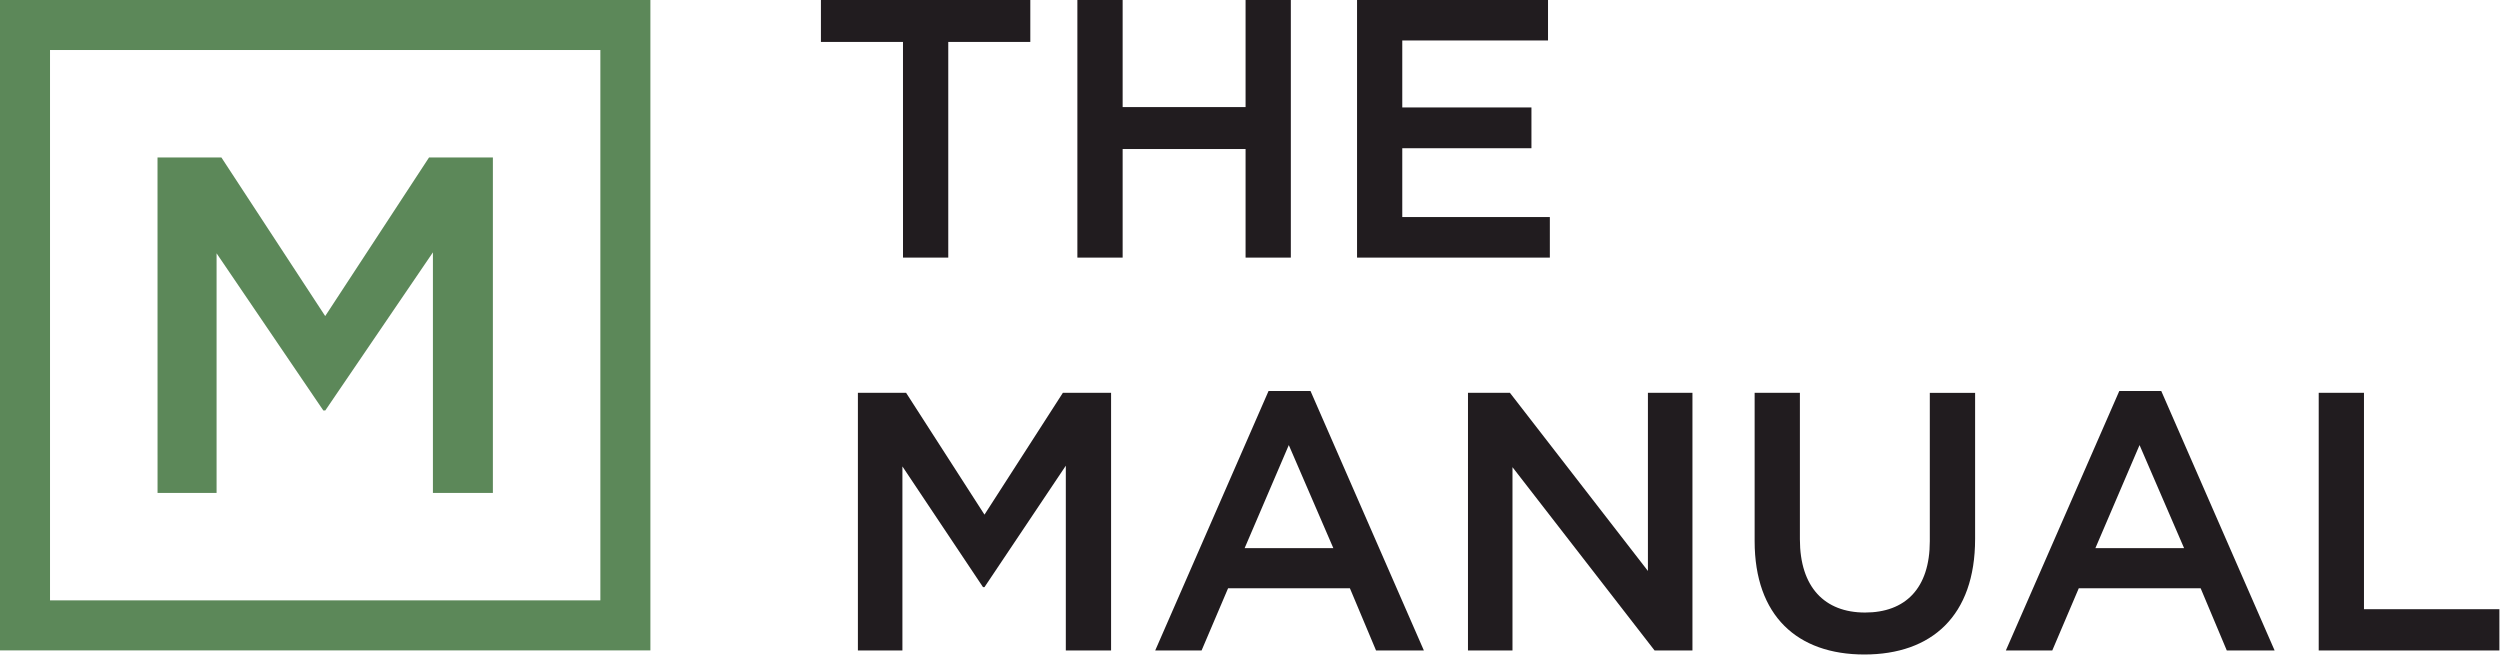
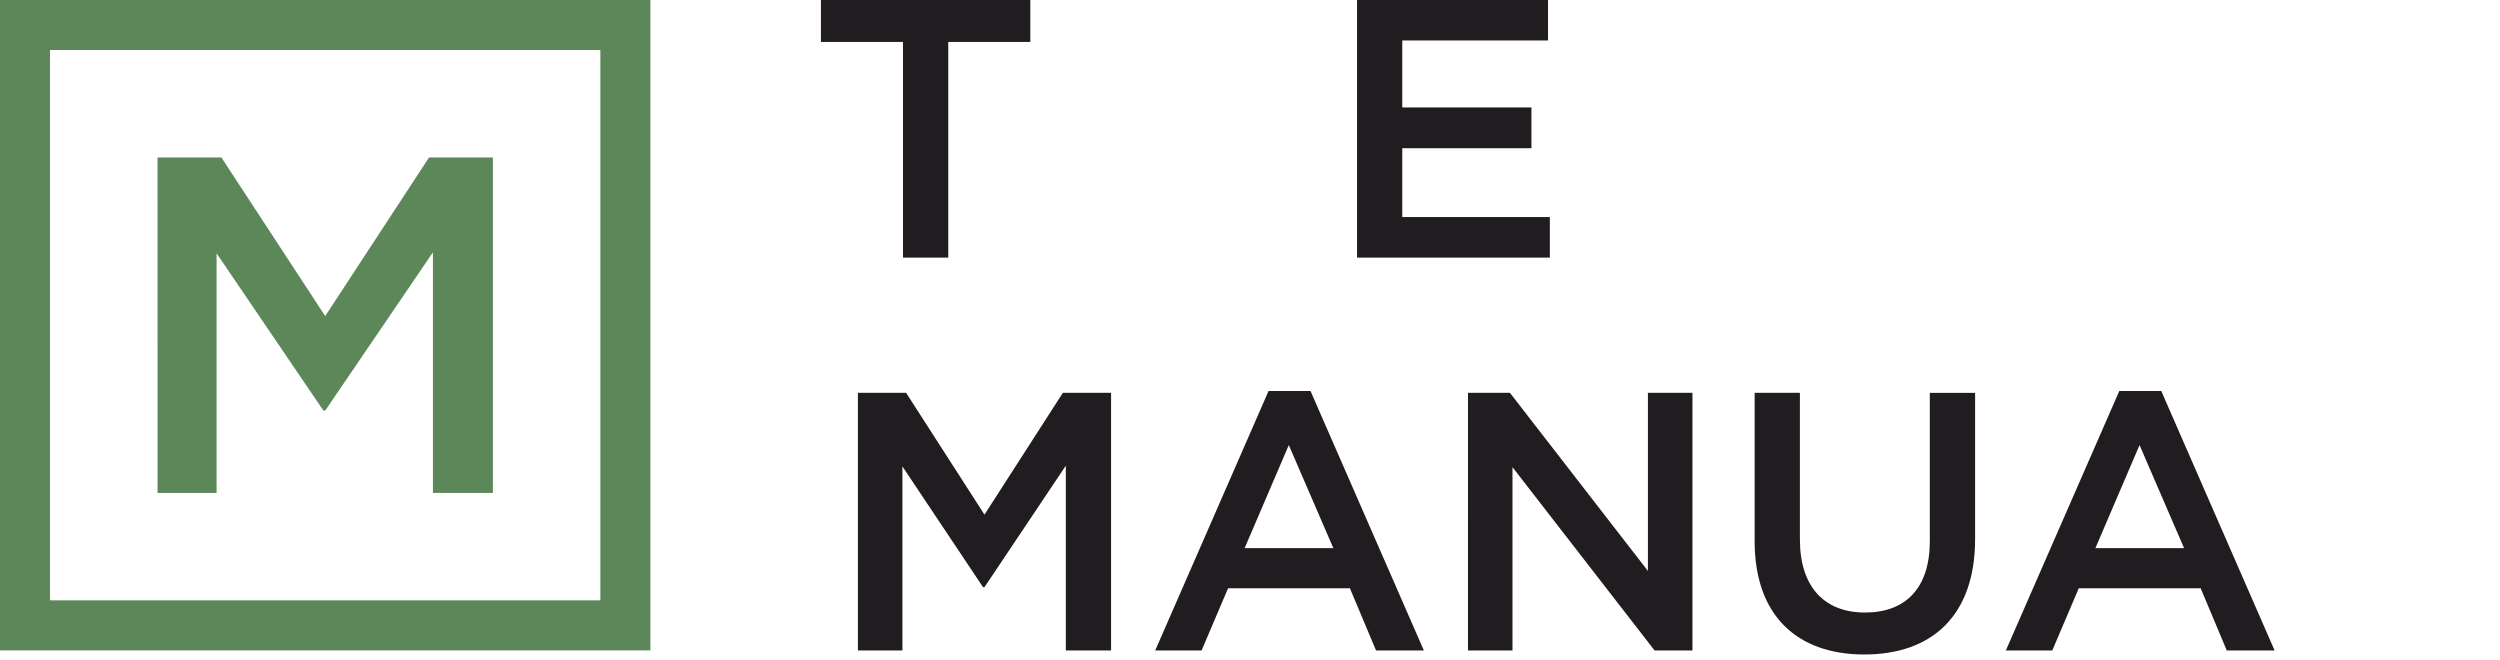
<svg xmlns="http://www.w3.org/2000/svg" width="144" height="38" viewBox="0 0 144 38" fill="none">
  <g clip-path="url(#clip0_111_28)">
    <path d="M49.415 22.627H52.192L56.706 29.643L61.221 22.627H63.998V37.465H61.391V26.824L56.706 33.819H56.622L51.979 26.866V37.466H49.415V22.627Z" fill="#211C1F" />
    <path d="M73.069 22.52H75.485L82.014 37.465H79.259L77.754 33.883H70.738L69.212 37.465H66.541L73.069 22.52ZM76.8 31.572L74.235 25.636L71.691 31.572H76.8Z" fill="#211C1F" />
    <path d="M84.556 22.627H86.972L94.92 32.887V22.627H97.485V37.465H95.302L87.119 26.909V37.465H84.555L84.556 22.627Z" fill="#211C1F" />
    <path d="M101.067 31.169V22.627H103.674V31.063C103.674 33.819 105.095 35.282 107.426 35.282C109.737 35.282 111.157 33.905 111.157 31.17V22.628H113.766V31.043C113.766 35.474 111.266 37.699 107.385 37.699C103.526 37.698 101.067 35.473 101.067 31.169Z" fill="#211C1F" />
    <path d="M122.072 22.52H124.488L131.017 37.465H128.262L126.757 33.883H119.738L118.212 37.465H115.538L122.072 22.52ZM125.803 31.572L123.238 25.636L120.695 31.572H125.803Z" fill="#211C1F" />
-     <path d="M133.558 22.627H136.165V35.091H143.965V37.465H133.558V22.627Z" fill="#211C1F" />
    <path d="M9.073 9.07H12.752L18.732 18.206L24.713 9.07H28.39V28.392H24.936V14.536L18.736 23.644H18.624L12.475 14.591V28.392H9.075L9.073 9.07Z" fill="#5C8859" />
    <path d="M0 0V37.463H37.463V0H0ZM34.581 34.581H2.881V2.881H34.581V34.581Z" fill="#5C8859" />
    <path d="M52.012 2.416H47.285V0H59.346V2.416H54.62V14.838H52.013L52.012 2.416Z" fill="#211C1F" />
-     <path d="M62.057 0H64.664V6.168H71.745V0H74.352V14.838H71.745V8.584H64.664V14.838H62.057V0Z" fill="#211C1F" />
    <path d="M78.166 0H89.166V2.331H80.771V6.189H88.211V8.538H80.771V12.502H89.271V14.838H78.166V0Z" fill="#211C1F" />
  </g>
  <defs>
    <clipPath id="clip0_111_28">
      <rect width="143.966" height="37.698" fill="white" />
    </clipPath>
  </defs>
</svg>